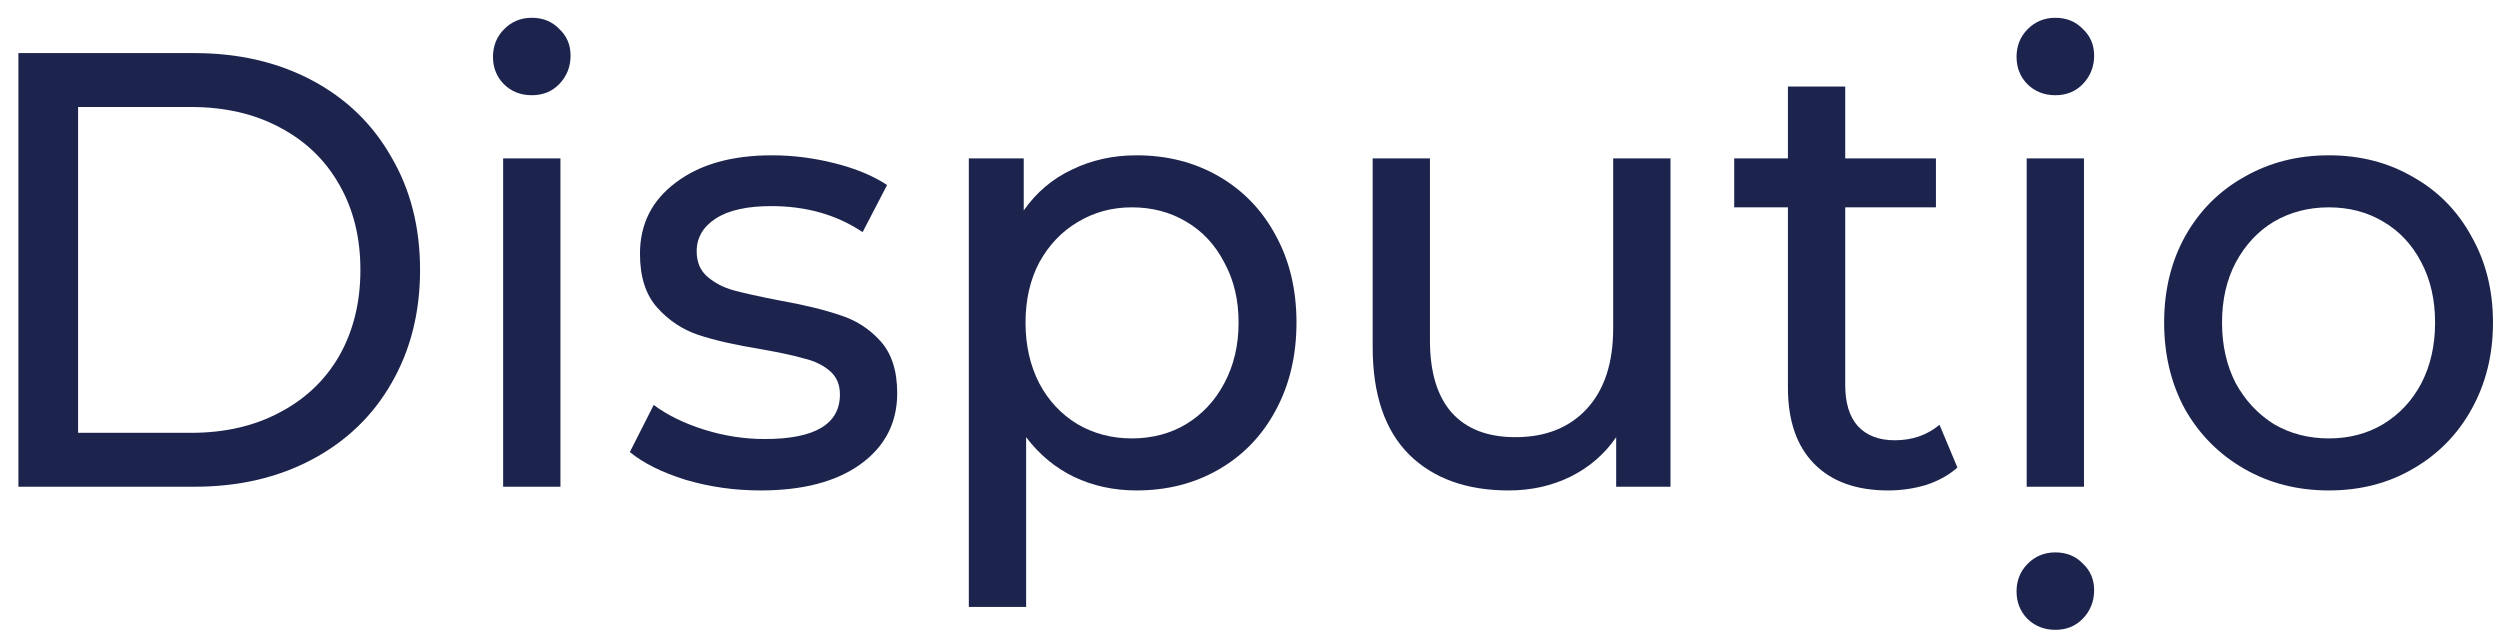
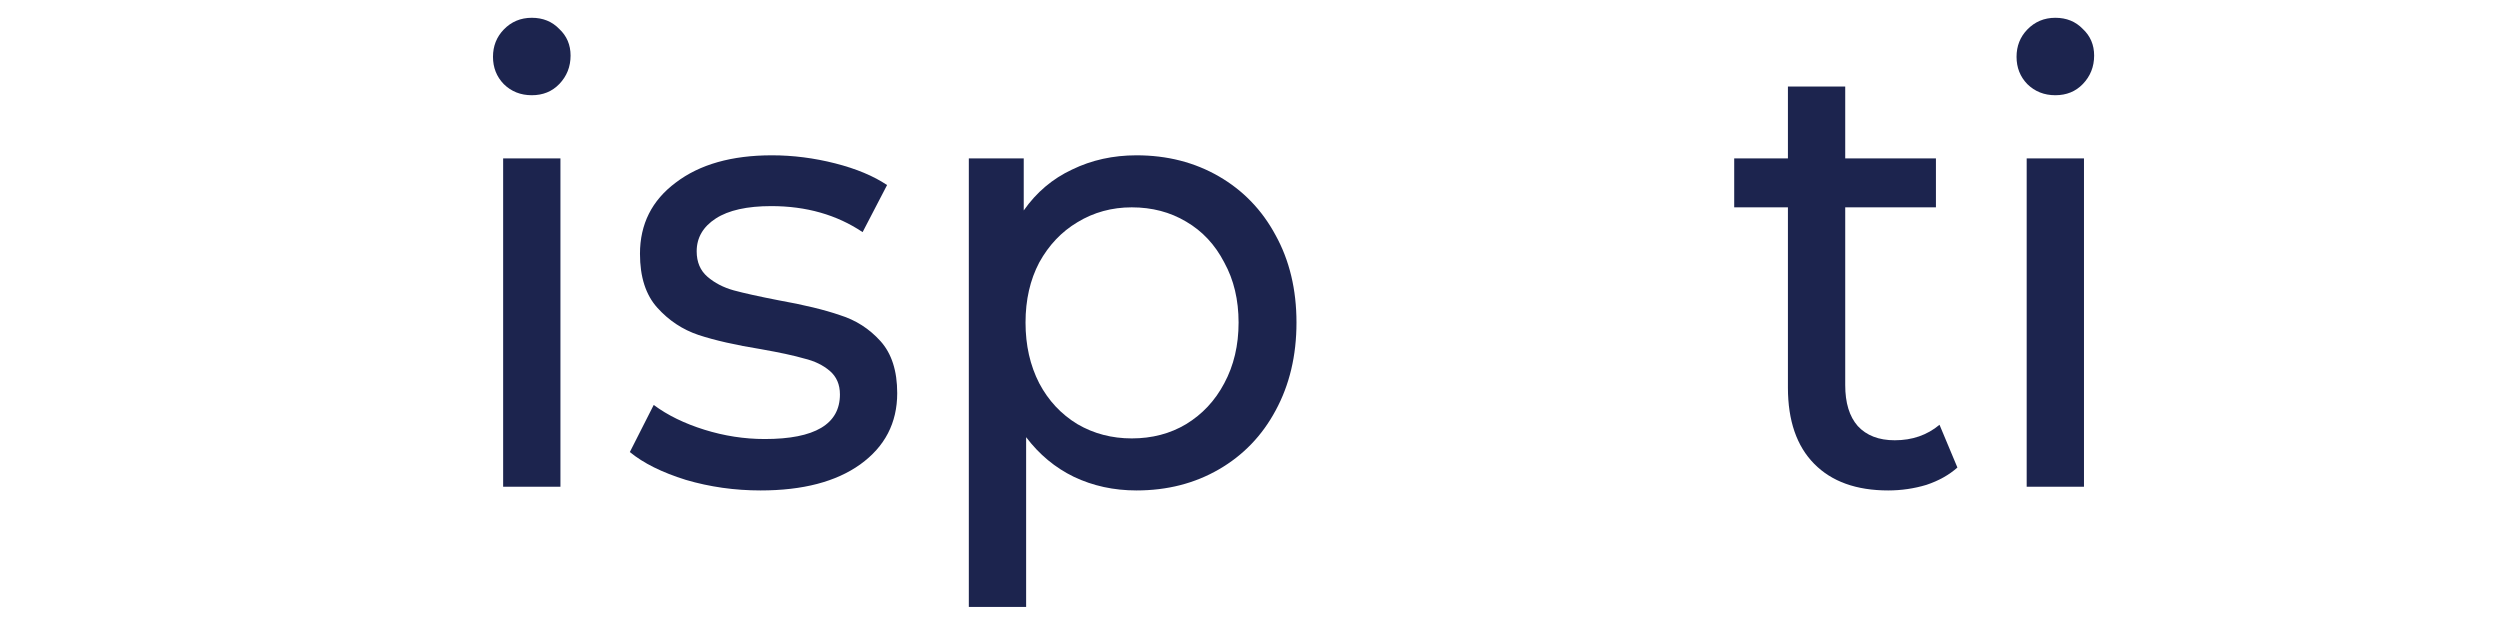
<svg xmlns="http://www.w3.org/2000/svg" width="113" height="29" viewBox="0 0 113 29" fill="none">
-   <path d="M0.832 2.4H8.79C10.787 2.4 12.558 2.811 14.105 3.632C15.651 4.454 16.847 5.611 17.692 7.104C18.556 8.579 18.987 10.277 18.987 12.2C18.987 14.123 18.556 15.831 17.692 17.324C16.847 18.799 15.651 19.947 14.105 20.768C12.558 21.59 10.787 22 8.79 22H0.832V2.4ZM8.628 19.564C10.157 19.564 11.497 19.256 12.648 18.64C13.817 18.024 14.716 17.166 15.345 16.064C15.975 14.944 16.29 13.656 16.29 12.2C16.29 10.744 15.975 9.466 15.345 8.364C14.716 7.244 13.817 6.376 12.648 5.76C11.497 5.144 10.157 4.836 8.628 4.836H3.53V19.564H8.628Z" fill="#1C244E" />
  <path d="M22.742 7.16H25.332V22H22.742V7.16ZM24.037 4.304C23.533 4.304 23.11 4.136 22.769 3.8C22.445 3.464 22.283 3.054 22.283 2.568C22.283 2.083 22.445 1.672 22.769 1.336C23.11 0.982 23.533 0.804 24.037 0.804C24.54 0.804 24.954 0.972 25.278 1.308C25.619 1.626 25.79 2.027 25.79 2.512C25.79 3.016 25.619 3.446 25.278 3.8C24.954 4.136 24.54 4.304 24.037 4.304Z" fill="#1C244E" />
  <path d="M34.377 22.168C33.208 22.168 32.084 22.009 31.005 21.692C29.926 21.356 29.08 20.936 28.469 20.432L29.548 18.304C30.177 18.771 30.942 19.144 31.841 19.424C32.74 19.704 33.648 19.844 34.566 19.844C36.832 19.844 37.965 19.172 37.965 17.828C37.965 17.38 37.812 17.026 37.506 16.764C37.2 16.503 36.814 16.316 36.346 16.204C35.897 16.073 35.249 15.934 34.404 15.784C33.253 15.598 32.309 15.383 31.571 15.14C30.852 14.898 30.231 14.487 29.71 13.908C29.188 13.329 28.927 12.518 28.927 11.472C28.927 10.128 29.467 9.055 30.546 8.252C31.625 7.431 33.073 7.02 34.889 7.02C35.843 7.02 36.796 7.142 37.749 7.384C38.702 7.627 39.484 7.954 40.096 8.364L38.99 10.492C37.821 9.708 36.445 9.316 34.862 9.316C33.765 9.316 32.929 9.503 32.353 9.876C31.778 10.249 31.49 10.744 31.49 11.36C31.49 11.845 31.652 12.228 31.976 12.508C32.3 12.788 32.695 12.993 33.163 13.124C33.648 13.255 34.323 13.404 35.186 13.572C36.337 13.777 37.263 14.002 37.965 14.244C38.684 14.468 39.295 14.86 39.799 15.42C40.303 15.98 40.554 16.764 40.554 17.772C40.554 19.116 39.997 20.189 38.882 20.992C37.785 21.776 36.283 22.168 34.377 22.168Z" fill="#1C244E" />
  <path d="M51.371 7.02C52.756 7.02 53.997 7.338 55.094 7.972C56.191 8.607 57.046 9.494 57.657 10.632C58.286 11.771 58.601 13.087 58.601 14.58C58.601 16.073 58.286 17.399 57.657 18.556C57.046 19.695 56.191 20.581 55.094 21.216C53.997 21.851 52.756 22.168 51.371 22.168C50.346 22.168 49.402 21.963 48.539 21.552C47.694 21.142 46.974 20.544 46.381 19.76V27.432H43.791V7.16H46.273V9.512C46.848 8.691 47.577 8.075 48.458 7.664C49.339 7.235 50.31 7.02 51.371 7.02ZM51.156 19.816C52.073 19.816 52.891 19.602 53.611 19.172C54.348 18.724 54.923 18.108 55.337 17.324C55.769 16.521 55.984 15.607 55.984 14.58C55.984 13.553 55.769 12.648 55.337 11.864C54.923 11.062 54.348 10.445 53.611 10.016C52.891 9.587 52.073 9.372 51.156 9.372C50.257 9.372 49.438 9.596 48.701 10.044C47.981 10.473 47.406 11.08 46.974 11.864C46.561 12.648 46.354 13.553 46.354 14.58C46.354 15.607 46.561 16.521 46.974 17.324C47.388 18.108 47.963 18.724 48.701 19.172C49.438 19.602 50.257 19.816 51.156 19.816Z" fill="#1C244E" />
-   <path d="M75.506 7.16V22H73.051V19.76C72.529 20.526 71.837 21.123 70.974 21.552C70.129 21.963 69.202 22.168 68.195 22.168C66.289 22.168 64.787 21.627 63.69 20.544C62.593 19.443 62.045 17.828 62.045 15.7V7.16H64.634V15.392C64.634 16.829 64.967 17.922 65.632 18.668C66.298 19.396 67.251 19.76 68.492 19.76C69.859 19.76 70.938 19.331 71.729 18.472C72.521 17.613 72.916 16.4 72.916 14.832V7.16H75.506Z" fill="#1C244E" />
  <path d="M88.475 21.132C88.098 21.468 87.63 21.73 87.073 21.916C86.515 22.084 85.939 22.168 85.346 22.168C83.907 22.168 82.792 21.767 82.001 20.964C81.21 20.162 80.814 19.014 80.814 17.52V9.372H78.386V7.16H80.814V3.912H83.404V7.16H87.504V9.372H83.404V17.408C83.404 18.211 83.593 18.827 83.97 19.256C84.366 19.686 84.923 19.9 85.643 19.9C86.434 19.9 87.108 19.667 87.666 19.2L88.475 21.132Z" fill="#1C244E" />
  <path d="M91.606 7.16H94.196V22H91.606V7.16ZM92.901 4.304C92.398 4.304 91.975 4.136 91.633 3.8C91.309 3.464 91.148 3.054 91.148 2.568C91.148 2.083 91.309 1.672 91.633 1.336C91.975 0.982 92.398 0.804 92.901 0.804C93.405 0.804 93.818 0.972 94.142 1.308C94.484 1.626 94.655 2.027 94.655 2.512C94.655 3.016 94.484 3.446 94.142 3.8C93.818 4.136 93.405 4.304 92.901 4.304Z" fill="#1C244E" />
-   <path d="M105.264 22.168C103.844 22.168 102.567 21.841 101.434 21.188C100.301 20.535 99.41 19.639 98.763 18.5C98.134 17.343 97.819 16.036 97.819 14.58C97.819 13.124 98.134 11.827 98.763 10.688C99.41 9.531 100.301 8.635 101.434 8C102.567 7.347 103.844 7.02 105.264 7.02C106.685 7.02 107.953 7.347 109.068 8C110.201 8.635 111.082 9.531 111.712 10.688C112.359 11.827 112.683 13.124 112.683 14.58C112.683 16.036 112.359 17.343 111.712 18.5C111.082 19.639 110.201 20.535 109.068 21.188C107.953 21.841 106.685 22.168 105.264 22.168ZM105.264 19.816C106.182 19.816 107 19.602 107.719 19.172C108.457 18.724 109.032 18.108 109.446 17.324C109.86 16.521 110.066 15.607 110.066 14.58C110.066 13.553 109.86 12.648 109.446 11.864C109.032 11.062 108.457 10.445 107.719 10.016C107 9.587 106.182 9.372 105.264 9.372C104.347 9.372 103.52 9.587 102.783 10.016C102.063 10.445 101.488 11.062 101.056 11.864C100.642 12.648 100.436 13.553 100.436 14.58C100.436 15.607 100.642 16.521 101.056 17.324C101.488 18.108 102.063 18.724 102.783 19.172C103.52 19.602 104.347 19.816 105.264 19.816Z" fill="#1C244E" />
-   <path d="M91.633 27.964C91.975 28.3 92.398 28.468 92.901 28.468C93.405 28.468 93.818 28.3 94.142 27.964C94.484 27.61 94.655 27.18 94.655 26.676C94.655 26.191 94.484 25.79 94.142 25.472C93.818 25.136 93.405 24.968 92.901 24.968C92.398 24.968 91.975 25.146 91.633 25.5C91.309 25.836 91.148 26.247 91.148 26.732C91.148 27.218 91.309 27.628 91.633 27.964Z" fill="#1C244E" />
</svg>